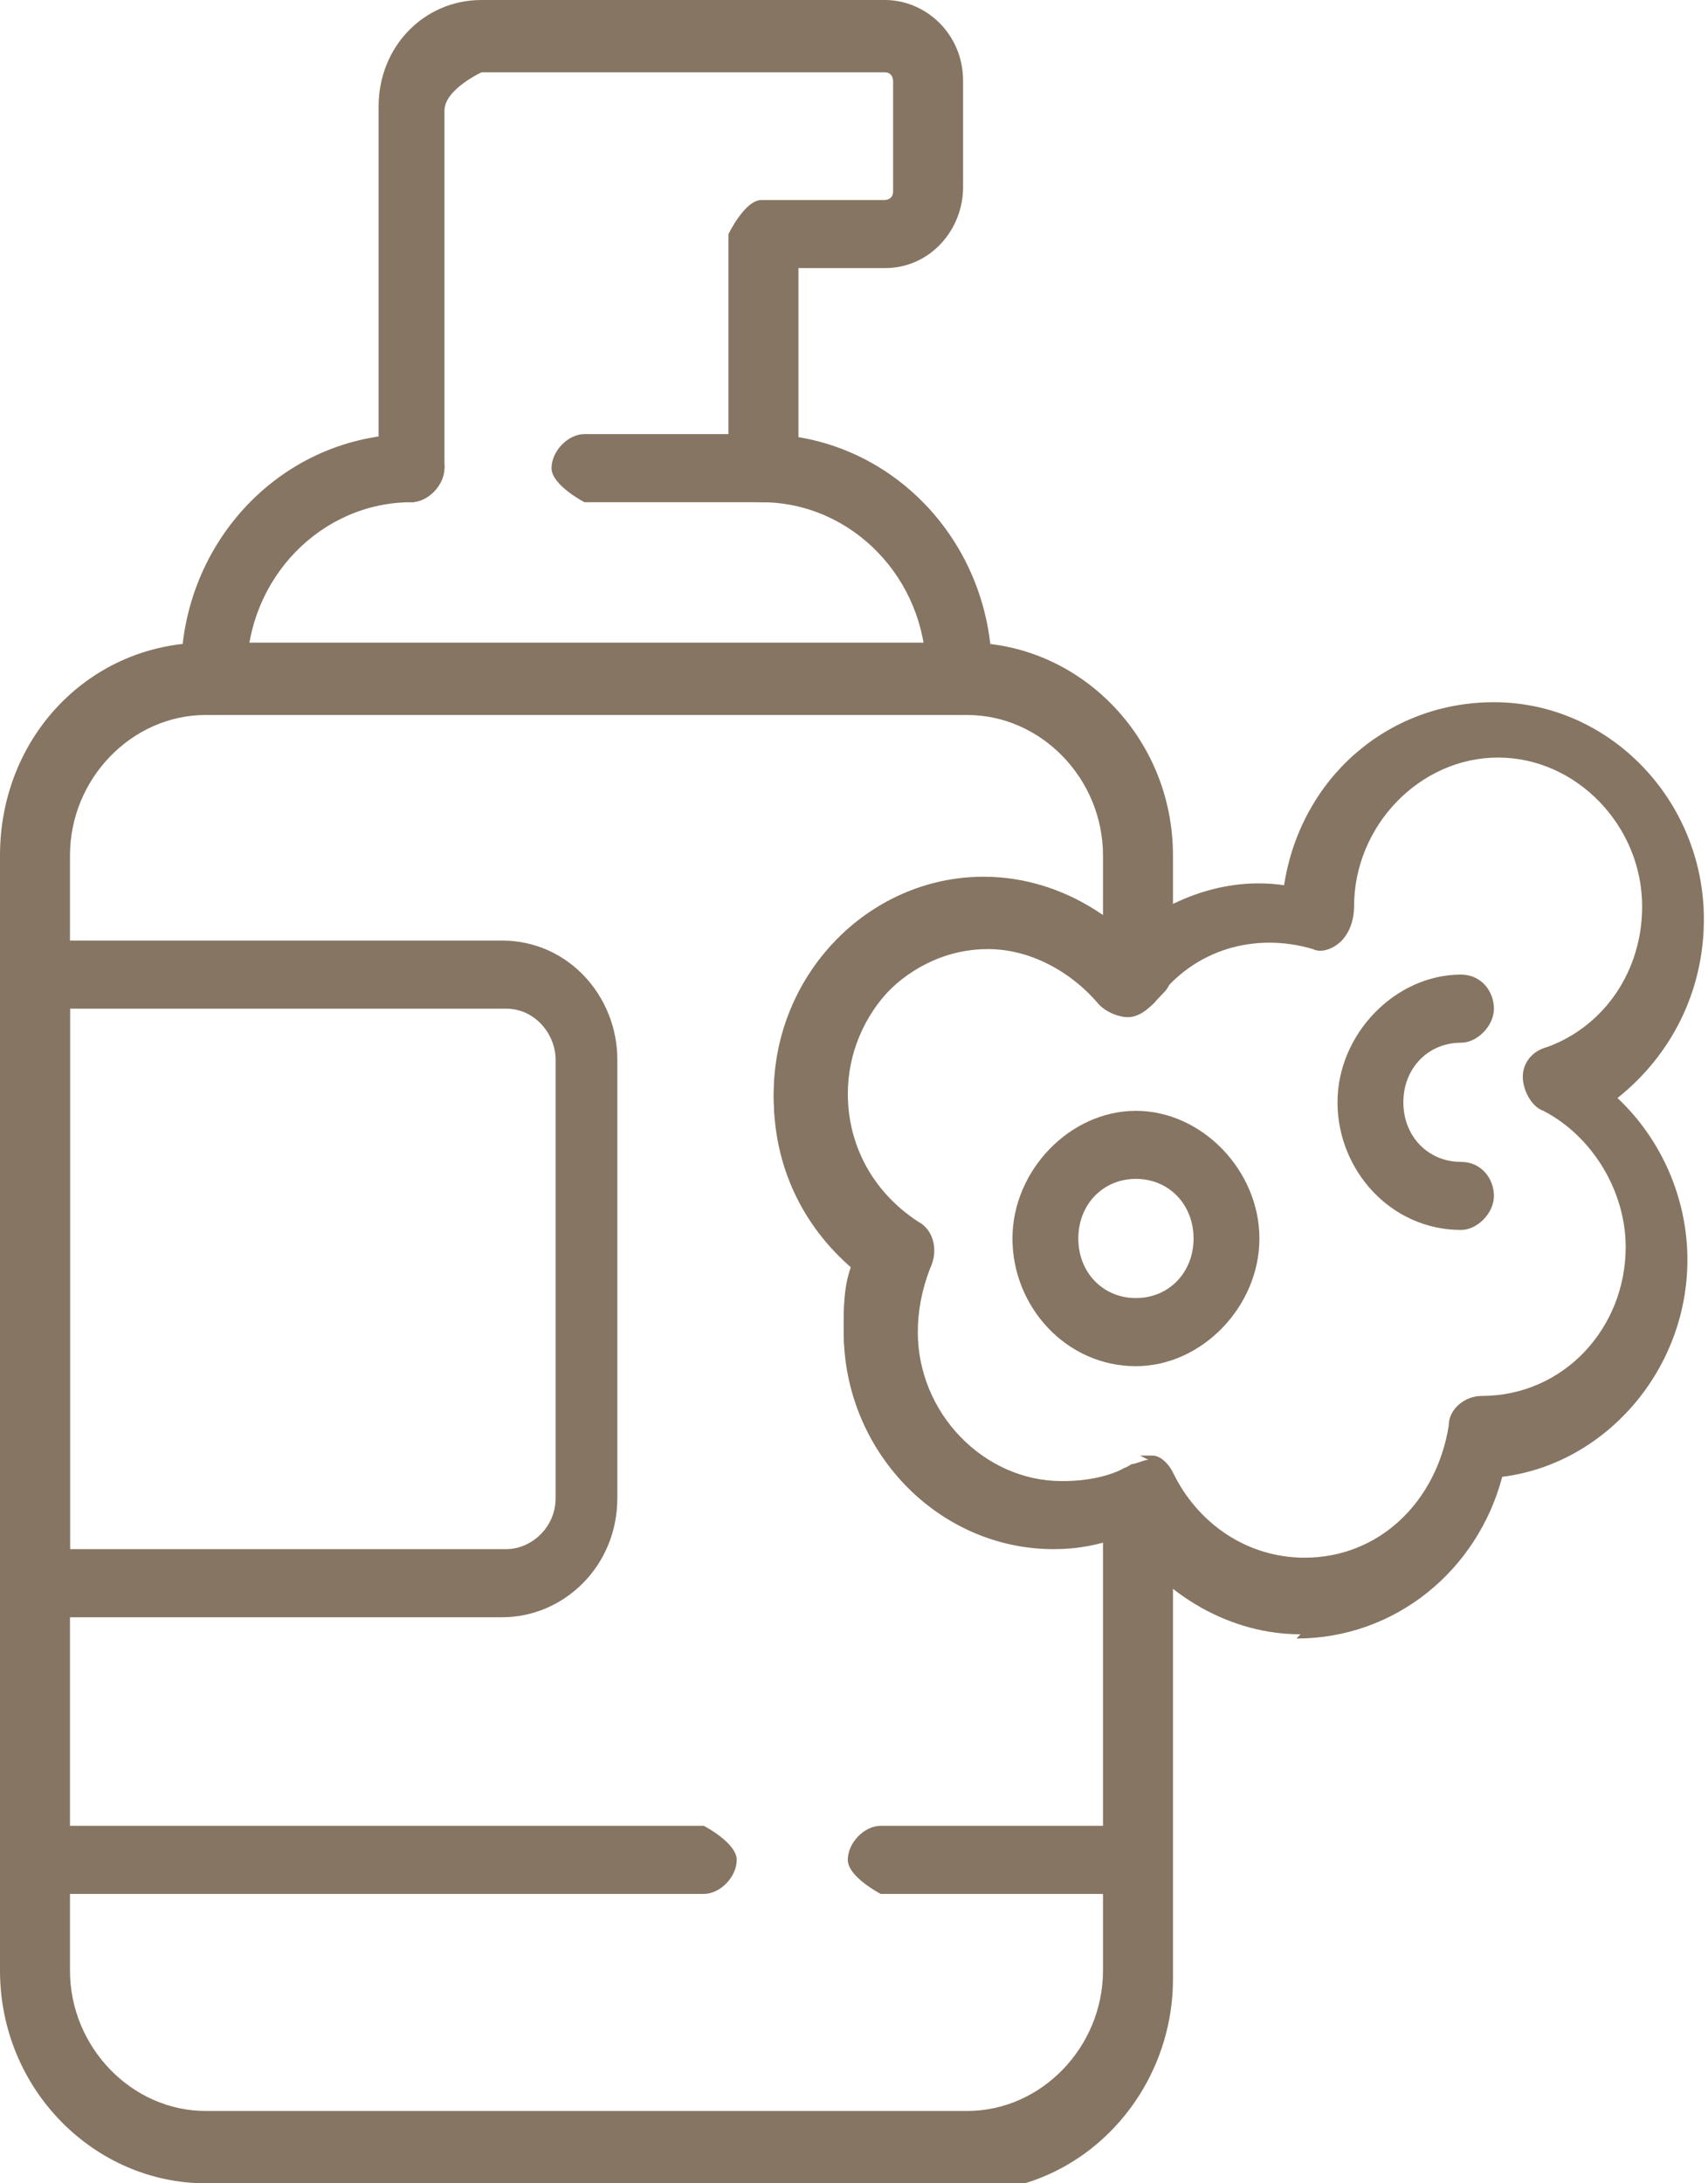
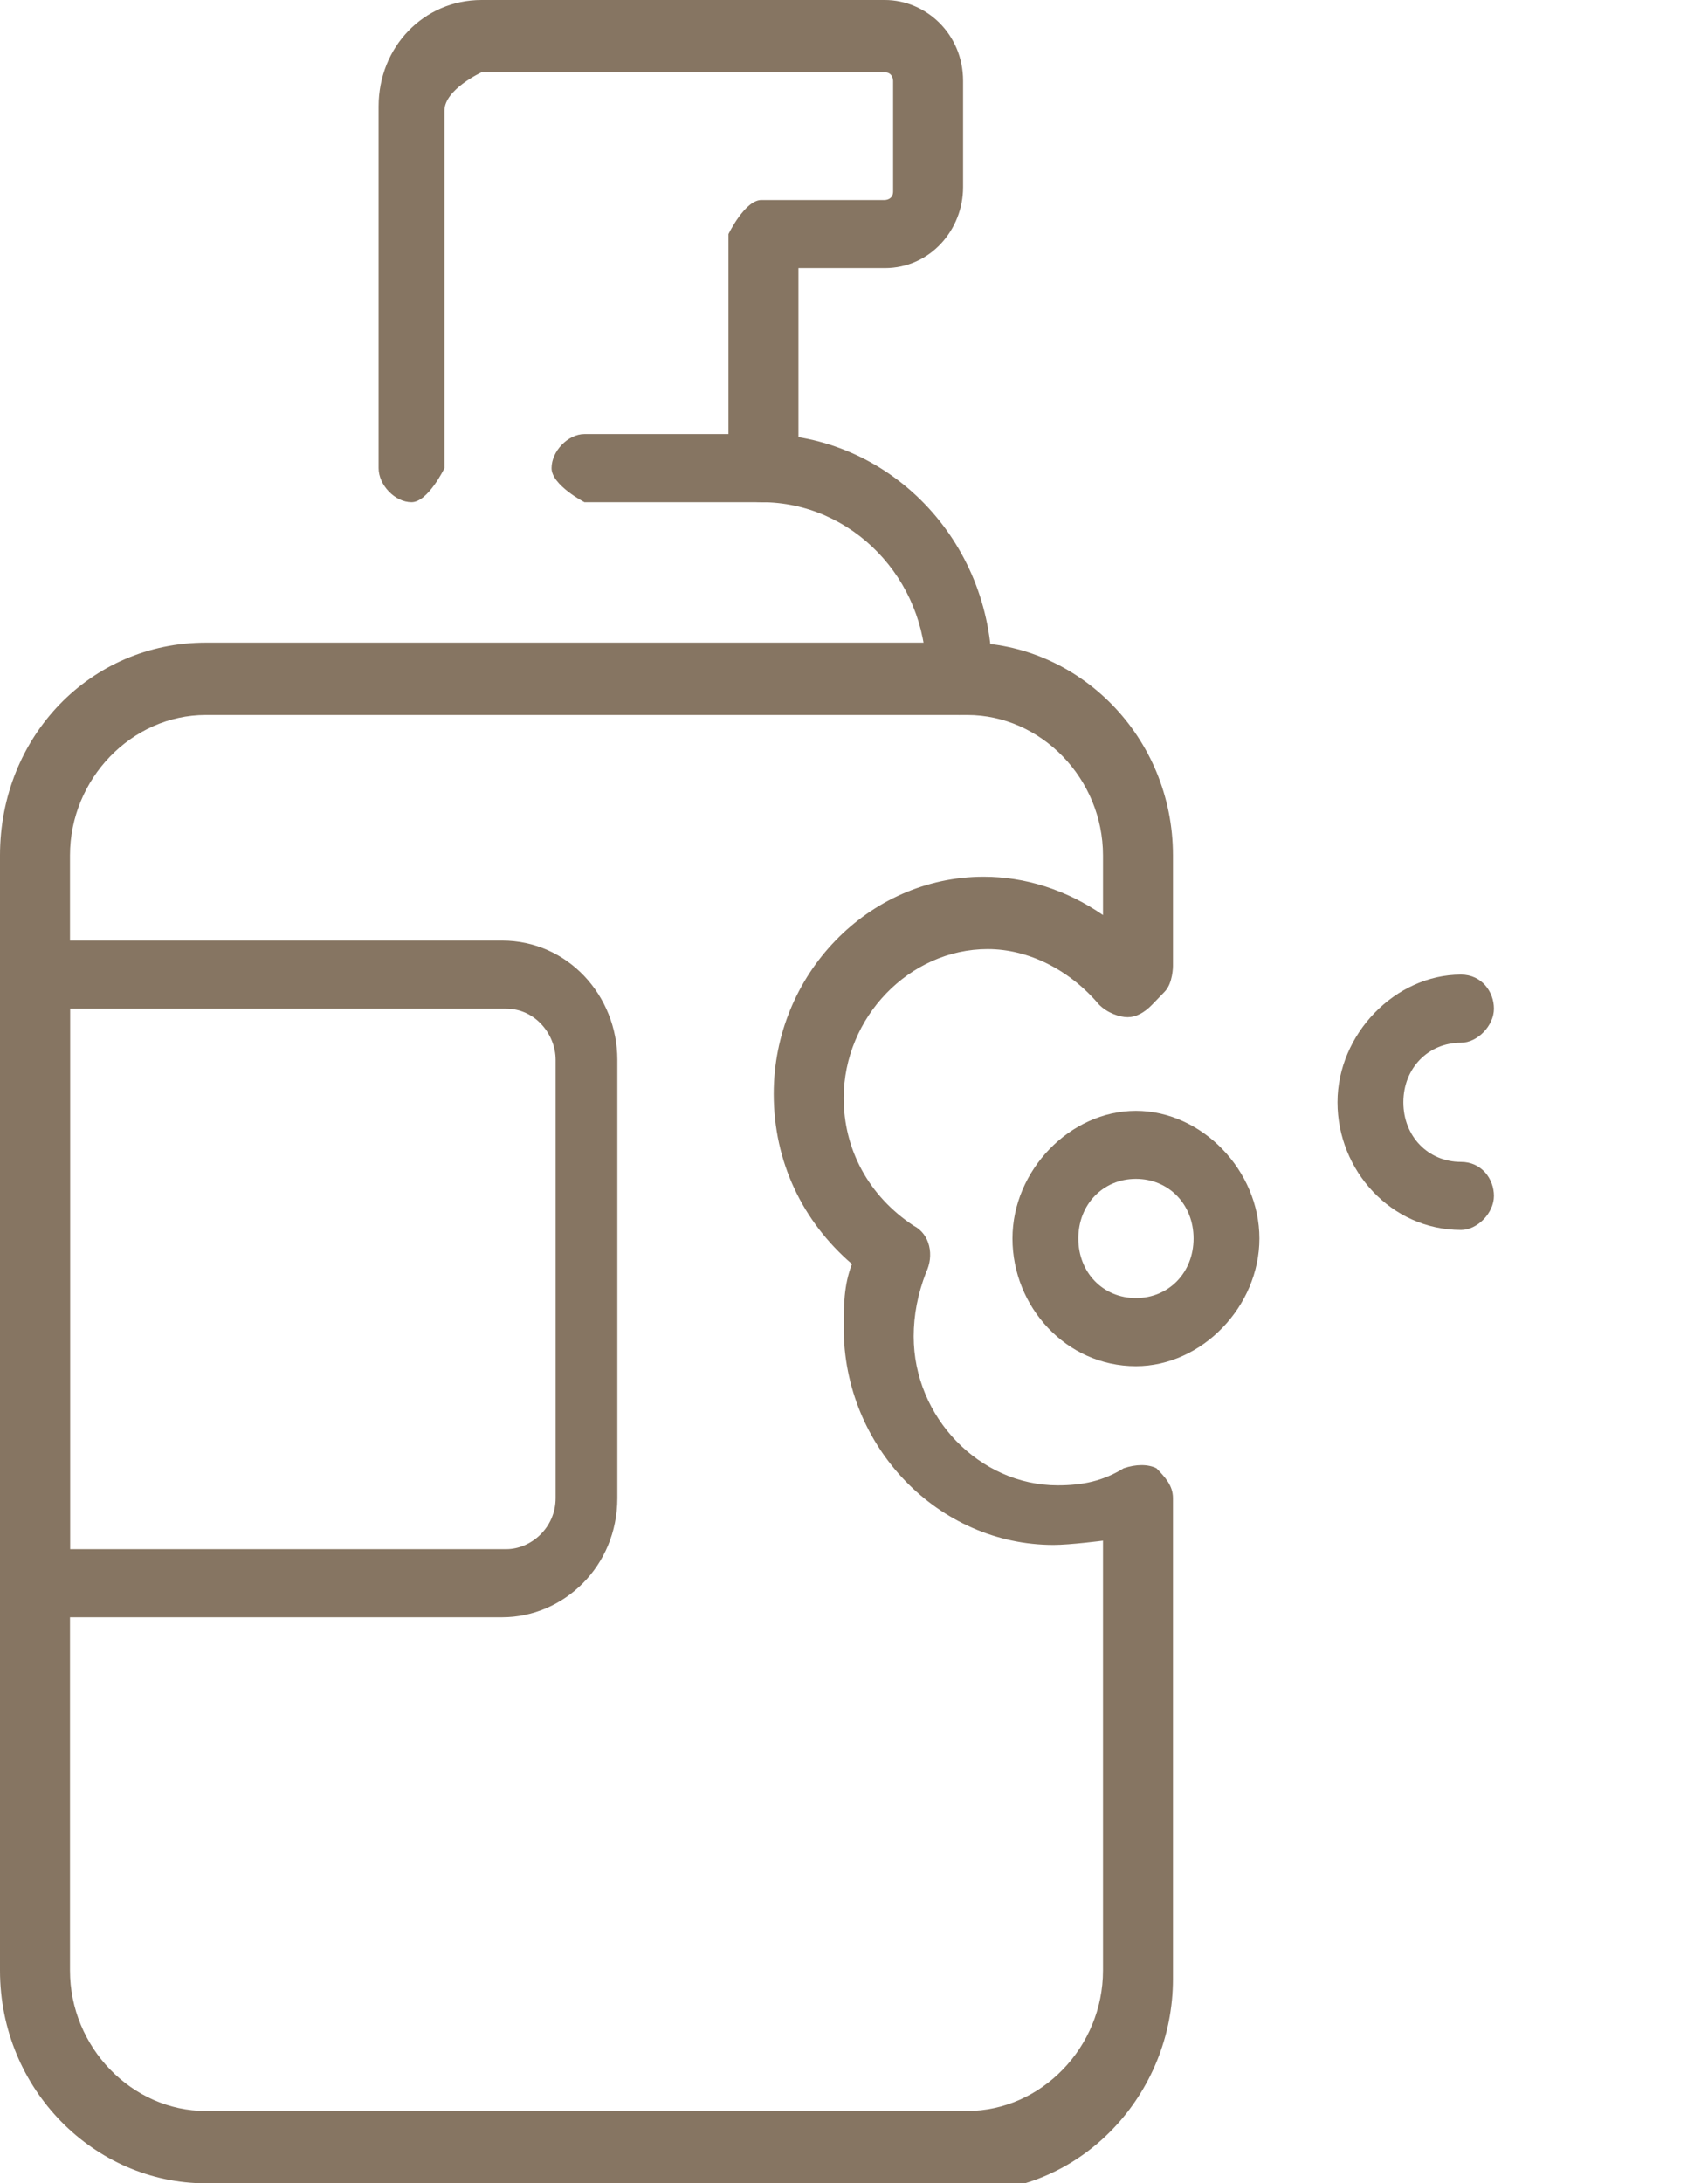
<svg xmlns="http://www.w3.org/2000/svg" width="36" height="46" viewBox="0 0 36 46" fill="none">
  <g clip-path="url(#clip0_2311_924)">
    <path d="M16.048 10.581C16.048 10.581 15.354 10.222 15.354 9.864V4.932C15.354 4.932 15.701 4.214 16.048 4.214H18.65C18.65 4.214 18.824 4.214 18.824 4.035V1.704C18.824 1.704 18.824 1.524 18.65 1.524H10.149C10.149 1.524 9.368 1.883 9.368 2.331V9.864C9.368 9.864 9.021 10.581 8.674 10.581C8.327 10.581 7.98 10.222 7.98 9.864V2.242C7.98 0.986 8.935 0 10.149 0H18.65C19.518 0 20.299 0.717 20.299 1.704V3.945C20.299 4.842 19.605 5.649 18.65 5.649H16.829V9.864C16.829 9.864 16.482 10.581 16.135 10.581H16.048Z" fill="#867562" />
-     <path d="M14.921 39.903H0.694C0.694 39.903 0 39.544 0 39.185C0 38.827 0.347 38.468 0.694 38.468H14.834C14.834 38.468 15.528 38.827 15.528 39.185C15.528 39.544 15.181 39.903 14.834 39.903H14.921Z" fill="#867562" />
-     <path d="M23.941 39.903H18.563C18.563 39.903 17.869 39.544 17.869 39.185C17.869 38.827 18.216 38.468 18.563 38.468H23.941C23.941 38.468 24.635 38.827 24.635 39.185C24.635 39.544 24.288 39.903 23.941 39.903Z" fill="#867562" />
-     <path d="M4.51 15.064C4.51 15.064 3.816 14.706 3.816 14.347V14.168C3.816 11.388 5.985 9.146 8.674 9.146C9.108 9.146 9.368 9.505 9.368 9.864C9.368 10.222 9.021 10.581 8.674 10.581C6.766 10.581 5.204 12.195 5.204 14.168V14.347C5.204 14.347 4.857 15.064 4.51 15.064Z" fill="#867562" />
    <path d="M20.213 15.064C20.213 15.064 19.519 14.706 19.519 14.347V14.168C19.519 12.195 17.958 10.581 16.049 10.581C15.616 10.581 15.355 10.222 15.355 9.864C15.355 9.505 15.703 9.146 16.049 9.146C18.739 9.146 20.907 11.388 20.907 14.168V14.347C20.907 14.347 20.56 15.064 20.213 15.064Z" fill="#867562" />
    <path d="M16.049 10.581H12.319C12.319 10.581 11.625 10.222 11.625 9.864C11.625 9.505 11.972 9.146 12.319 9.146H16.049C16.049 9.146 16.743 9.505 16.743 9.864C16.743 10.222 16.396 10.581 16.049 10.581Z" fill="#867562" />
-     <path d="M27.412 34.433C25.938 34.433 24.55 33.626 23.682 32.37C23.162 32.55 22.728 32.639 22.207 32.639C19.779 32.639 17.783 30.577 17.783 28.066C17.783 27.618 17.783 27.17 17.957 26.721C16.916 25.825 16.309 24.569 16.309 23.134C16.309 20.624 18.304 18.561 20.733 18.561C21.86 18.561 22.815 19.01 23.682 19.727C24.636 18.92 25.851 18.472 27.065 18.651C27.412 16.409 29.234 14.795 31.489 14.795C33.918 14.795 35.913 16.858 35.913 19.368C35.913 20.893 35.219 22.238 34.092 23.134C35.046 24.031 35.566 25.287 35.566 26.542C35.566 28.873 33.831 30.846 31.663 31.115C31.142 33.088 29.407 34.522 27.326 34.522L27.412 34.433ZM24.029 30.667C24.029 30.667 24.203 30.667 24.289 30.667C24.463 30.667 24.636 30.846 24.723 31.025C25.244 32.101 26.285 32.819 27.499 32.819C29.06 32.819 30.275 31.653 30.535 30.039C30.535 29.68 30.882 29.411 31.229 29.411C32.964 29.411 34.265 27.977 34.265 26.273C34.265 25.107 33.571 23.942 32.53 23.404C32.27 23.314 32.096 22.955 32.096 22.686C32.096 22.417 32.27 22.148 32.617 22.058C33.831 21.61 34.612 20.444 34.612 19.099C34.612 17.396 33.224 15.961 31.576 15.961C29.928 15.961 28.54 17.396 28.54 19.099C28.54 19.368 28.453 19.637 28.28 19.817C28.106 19.996 27.846 20.086 27.672 19.996C26.458 19.637 25.157 19.996 24.376 21.072C24.116 21.431 23.509 21.431 23.248 21.072C22.641 20.355 21.774 19.906 20.906 19.906C19.258 19.906 17.87 21.341 17.87 23.045C17.87 24.121 18.39 25.107 19.345 25.735C19.692 25.914 19.779 26.363 19.605 26.721C19.431 27.17 19.345 27.618 19.345 28.066C19.345 29.77 20.733 31.205 22.381 31.205C22.901 31.205 23.422 31.115 23.856 30.846C23.942 30.846 24.116 30.756 24.203 30.756L24.029 30.667Z" fill="#867562" />
    <path d="M20.386 46H4.337C1.995 46 0 44.027 0 41.517V18.023C0 15.513 1.908 13.54 4.337 13.54H20.386C22.728 13.54 24.723 15.513 24.723 18.023V20.355C24.723 20.355 24.723 20.713 24.549 20.893C24.549 20.893 24.376 21.072 24.289 21.162C24.116 21.341 23.942 21.431 23.769 21.431C23.595 21.431 23.335 21.341 23.161 21.162C22.554 20.444 21.687 19.996 20.819 19.996C19.171 19.996 17.783 21.431 17.783 23.134C17.783 24.21 18.304 25.197 19.258 25.825C19.605 26.004 19.692 26.452 19.518 26.811C19.345 27.259 19.258 27.708 19.258 28.156C19.258 29.86 20.646 31.294 22.294 31.294C22.814 31.294 23.248 31.205 23.682 30.936C23.942 30.846 24.202 30.846 24.376 30.936C24.549 31.115 24.723 31.294 24.723 31.563V41.696C24.723 44.117 22.814 46.179 20.386 46.179V46ZM4.337 15.064C2.776 15.064 1.475 16.409 1.475 18.023V41.517C1.475 43.131 2.776 44.476 4.337 44.476H20.386C21.947 44.476 23.248 43.131 23.248 41.517V32.46C23.248 32.46 22.554 32.55 22.207 32.55C19.778 32.55 17.783 30.487 17.783 27.977C17.783 27.528 17.783 27.08 17.957 26.632C16.916 25.735 16.308 24.48 16.308 23.045C16.308 20.534 18.304 18.472 20.733 18.472C21.6 18.472 22.468 18.741 23.248 19.279V18.023C23.248 16.409 21.947 15.064 20.386 15.064H4.337Z" fill="#867562" />
    <path d="M10.67 34.074H0.694C0.694 34.074 0 33.715 0 33.357V20.534C0 20.534 0.347 19.817 0.694 19.817H10.583C11.971 19.817 13.012 20.983 13.012 22.328V31.563C13.012 32.998 11.884 34.074 10.583 34.074H10.67ZM1.475 32.639H10.67C11.19 32.639 11.711 32.191 11.711 31.563V22.328C11.711 21.79 11.277 21.252 10.67 21.252H1.475V32.55V32.639Z" fill="#867562" />
    <path d="M23.942 28.784C22.468 28.784 21.34 27.528 21.34 26.094C21.34 24.659 22.554 23.404 23.942 23.404C25.33 23.404 26.545 24.659 26.545 26.094C26.545 27.528 25.33 28.784 23.942 28.784ZM23.942 24.838C23.248 24.838 22.728 25.376 22.728 26.094C22.728 26.811 23.248 27.349 23.942 27.349C24.636 27.349 25.157 26.811 25.157 26.094C25.157 25.376 24.636 24.838 23.942 24.838Z" fill="#867562" />
    <path d="M30.794 25.914C29.319 25.914 28.191 24.659 28.191 23.224C28.191 21.79 29.406 20.534 30.794 20.534C31.228 20.534 31.488 20.893 31.488 21.252C31.488 21.61 31.141 21.969 30.794 21.969C30.1 21.969 29.579 22.507 29.579 23.224C29.579 23.942 30.1 24.48 30.794 24.48C31.228 24.48 31.488 24.838 31.488 25.197C31.488 25.556 31.141 25.914 30.794 25.914Z" fill="#867562" />
  </g>
  <defs>
    <clipPath id="clip0_2311_924">
      <rect width="36" height="46" fill="white" />
    </clipPath>
  </defs>
</svg>